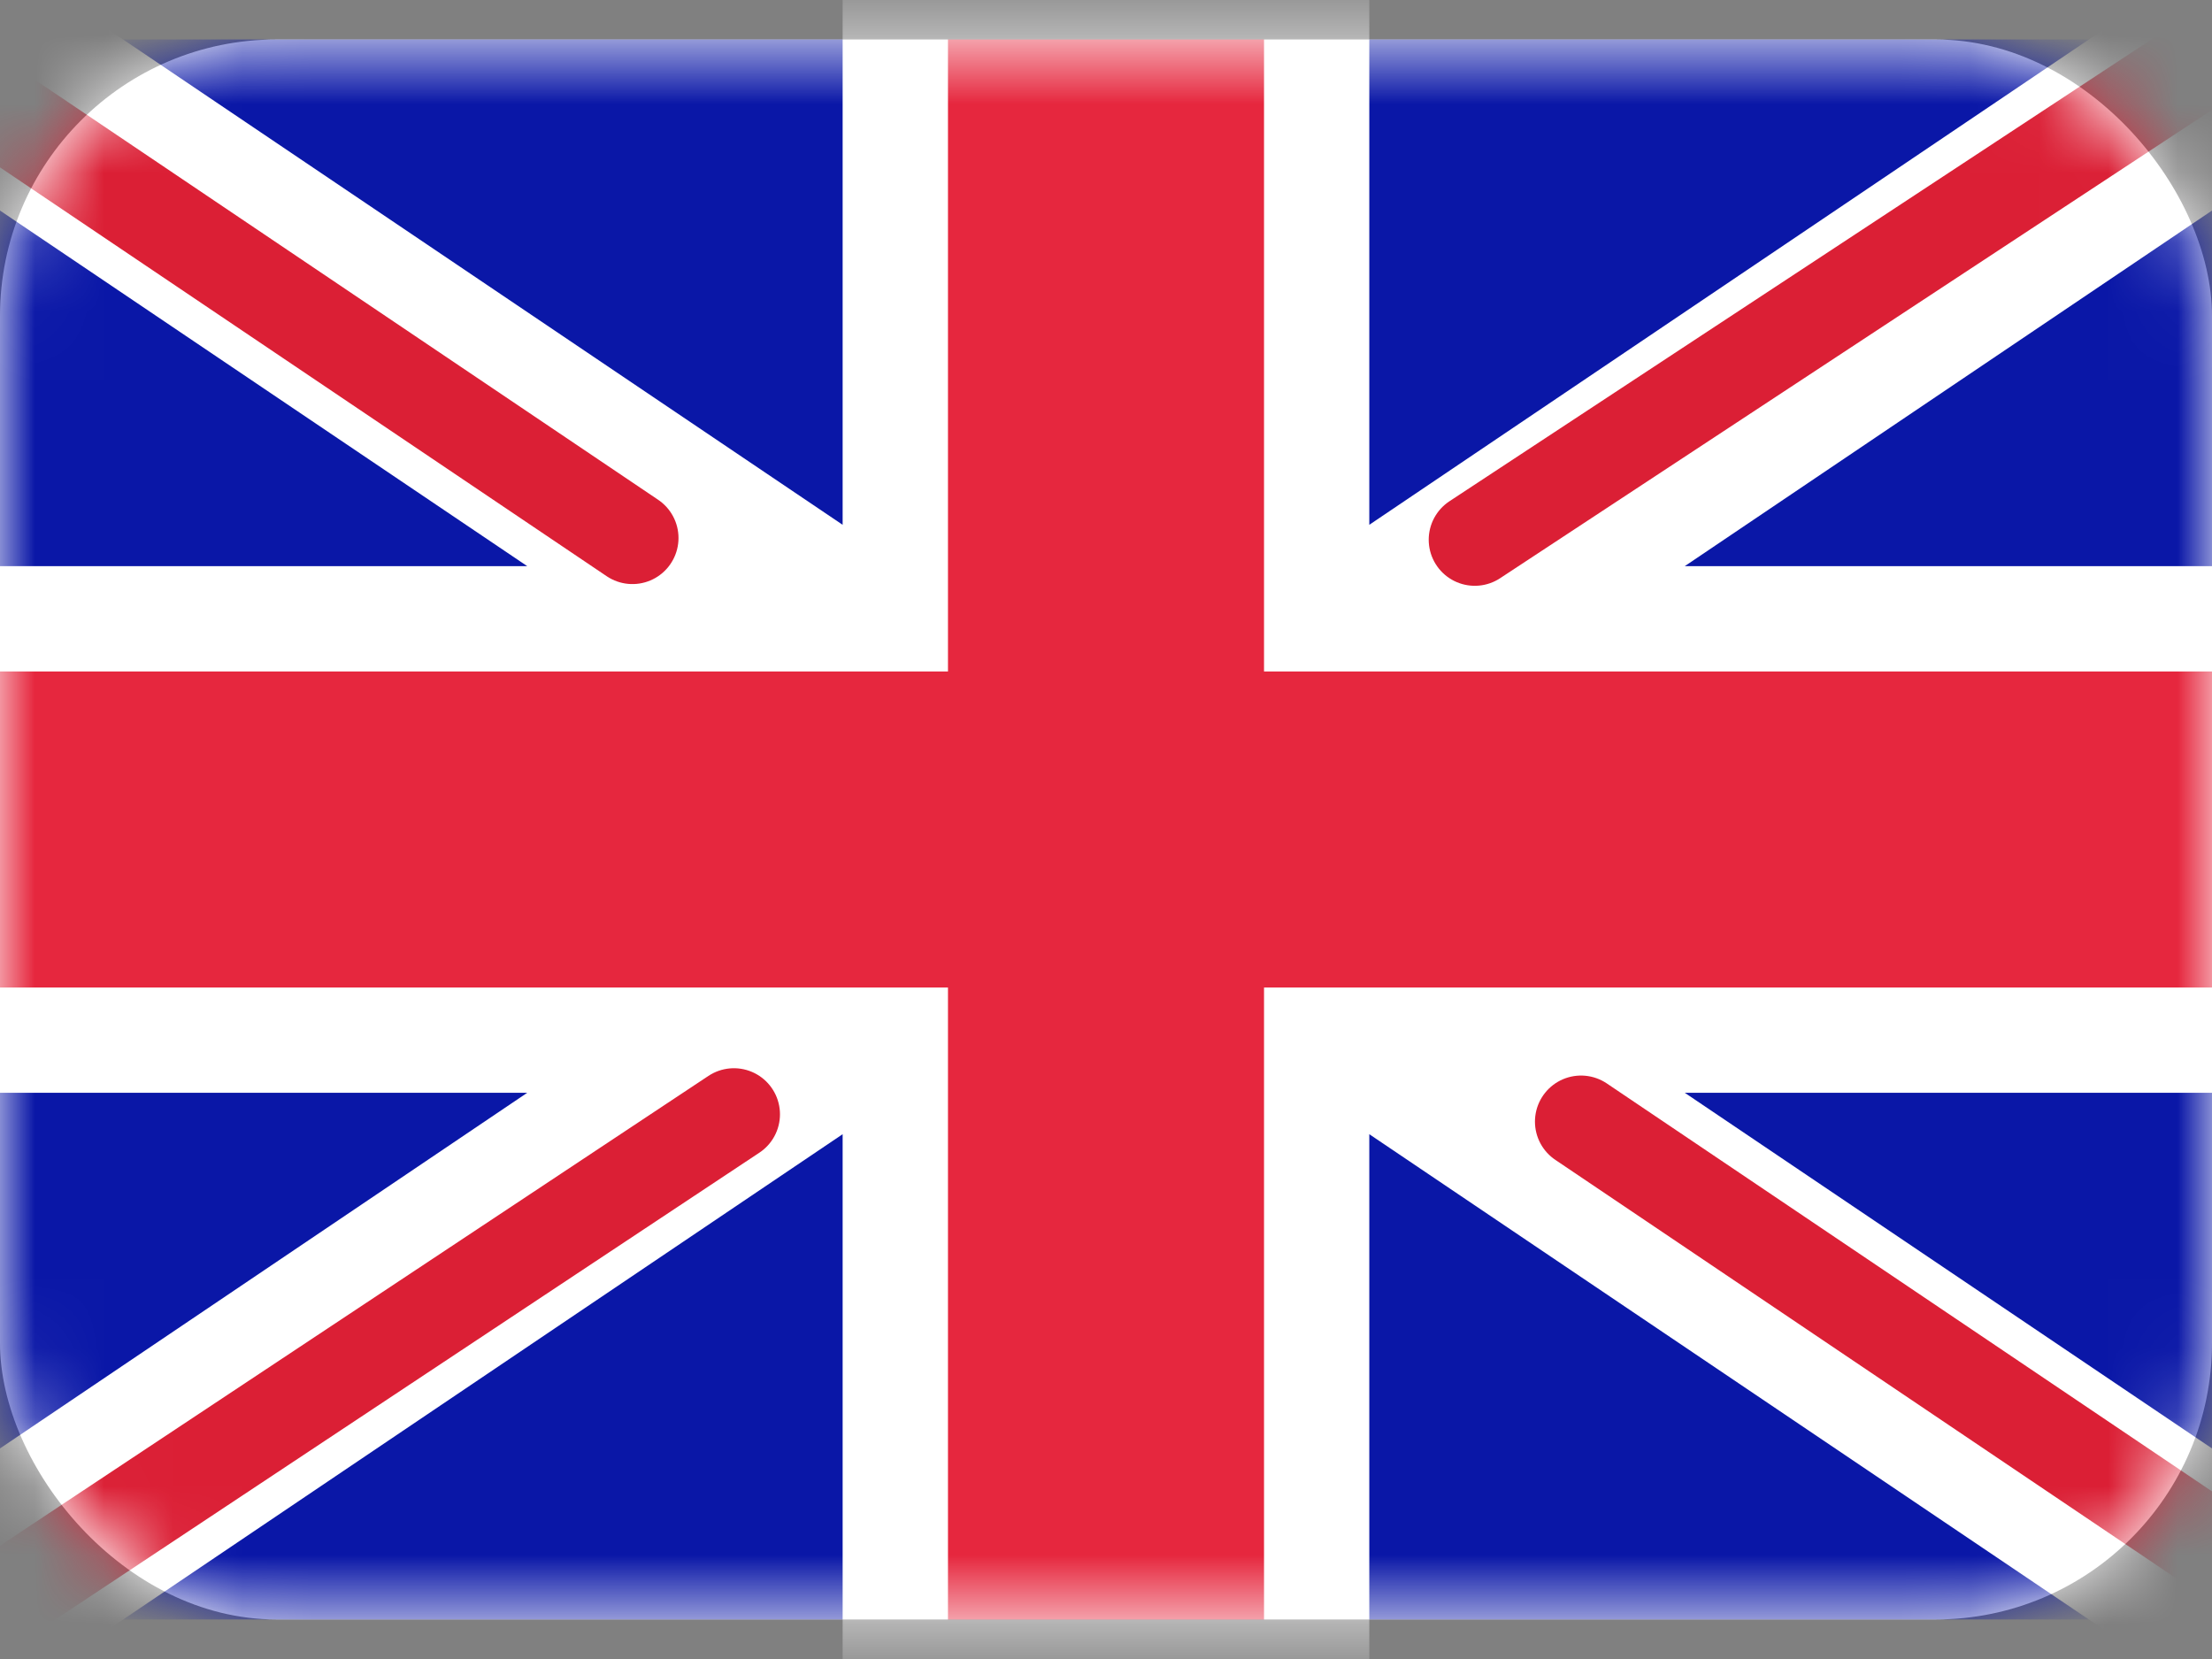
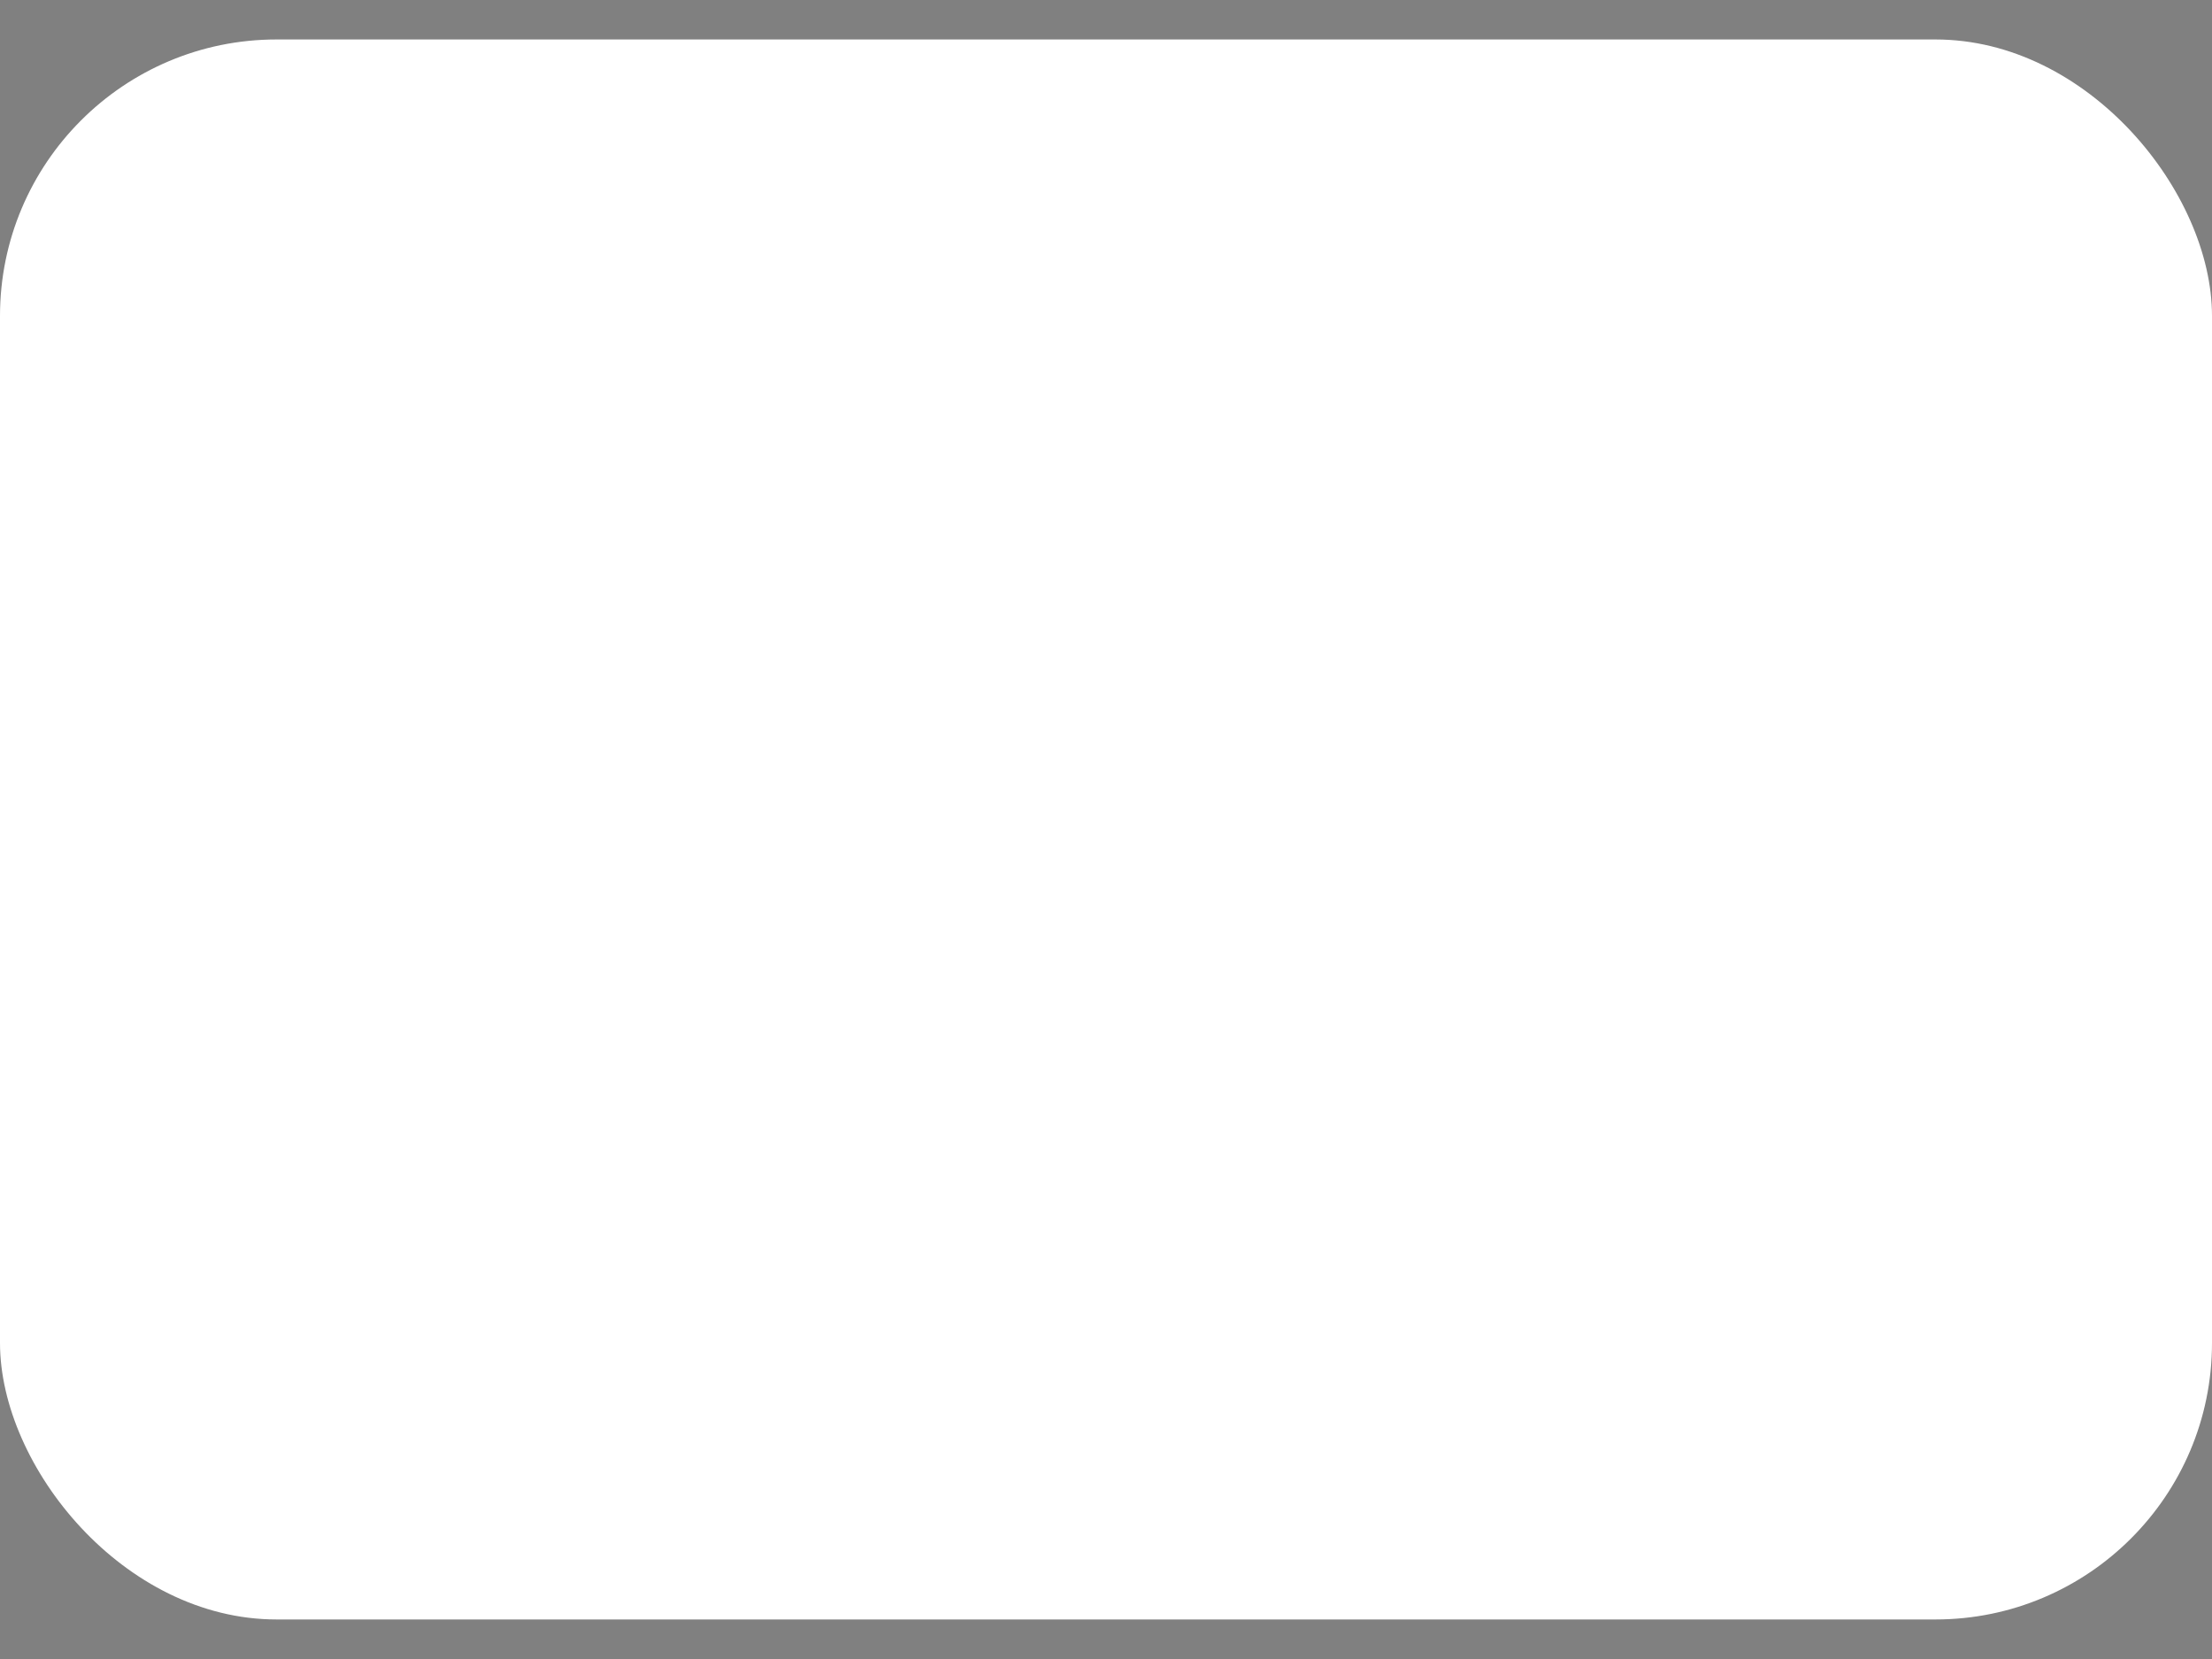
<svg xmlns="http://www.w3.org/2000/svg" width="32" height="24" viewBox="0 0 32 24" fill="none">
  <rect x="0" y="0" width="32" height="24" fill="#808080" stroke="none" />
  <rect y="0.571" width="32" height="22.857" rx="4" fill="white" />
  <mask id="mask0_2925_26" style="mask-type:alpha" maskUnits="userSpaceOnUse" x="0" y="0" width="32" height="24">
-     <rect y="0.571" width="32" height="22.857" rx="4" fill="white" />
-   </mask>
+     </mask>
  <g mask="url(#mask0_2925_26)">
-     <rect y="0.571" width="32" height="22.857" fill="#0A17A7" />
-     <path fill-rule="evenodd" clip-rule="evenodd" d="M7.627 15.809L-3.17 23.092L-1.466 25.619L12.19 16.408V24.952H19.809V16.408L33.466 25.619L35.17 23.092L24.373 15.809H32V8.19H24.373L35.17 0.908L33.466 -1.619L19.809 7.592V-0.952H12.19V7.592L-1.466 -1.619L-3.17 0.908L7.627 8.19H-3.60012e-05V15.809H7.627Z" fill="white" />
+     <path fill-rule="evenodd" clip-rule="evenodd" d="M7.627 15.809L-3.17 23.092L-1.466 25.619L12.19 16.408V24.952H19.809V16.408L33.466 25.619L35.17 23.092L24.373 15.809H32V8.19H24.373L35.17 0.908L33.466 -1.619L19.809 7.592V-0.952H12.19L-1.466 -1.619L-3.17 0.908L7.627 8.19H-3.60012e-05V15.809H7.627Z" fill="white" />
    <path d="M21.335 7.808L35.809 -1.714" stroke="#DB1F35" stroke-width="1.333" stroke-linecap="round" />
-     <path d="M22.872 16.226L35.847 24.972" stroke="#DB1F35" stroke-width="1.333" stroke-linecap="round" />
-     <path d="M9.149 7.783L-4.386 -1.338" stroke="#DB1F35" stroke-width="1.333" stroke-linecap="round" />
    <path d="M10.617 16.12L-4.386 26.069" stroke="#DB1F35" stroke-width="1.333" stroke-linecap="round" />
-     <path fill-rule="evenodd" clip-rule="evenodd" d="M0 14.286H13.714V23.429H18.286V14.286H32V9.714H18.286V0.571H13.714V9.714H0V14.286Z" fill="#E6273E" />
  </g>
</svg>